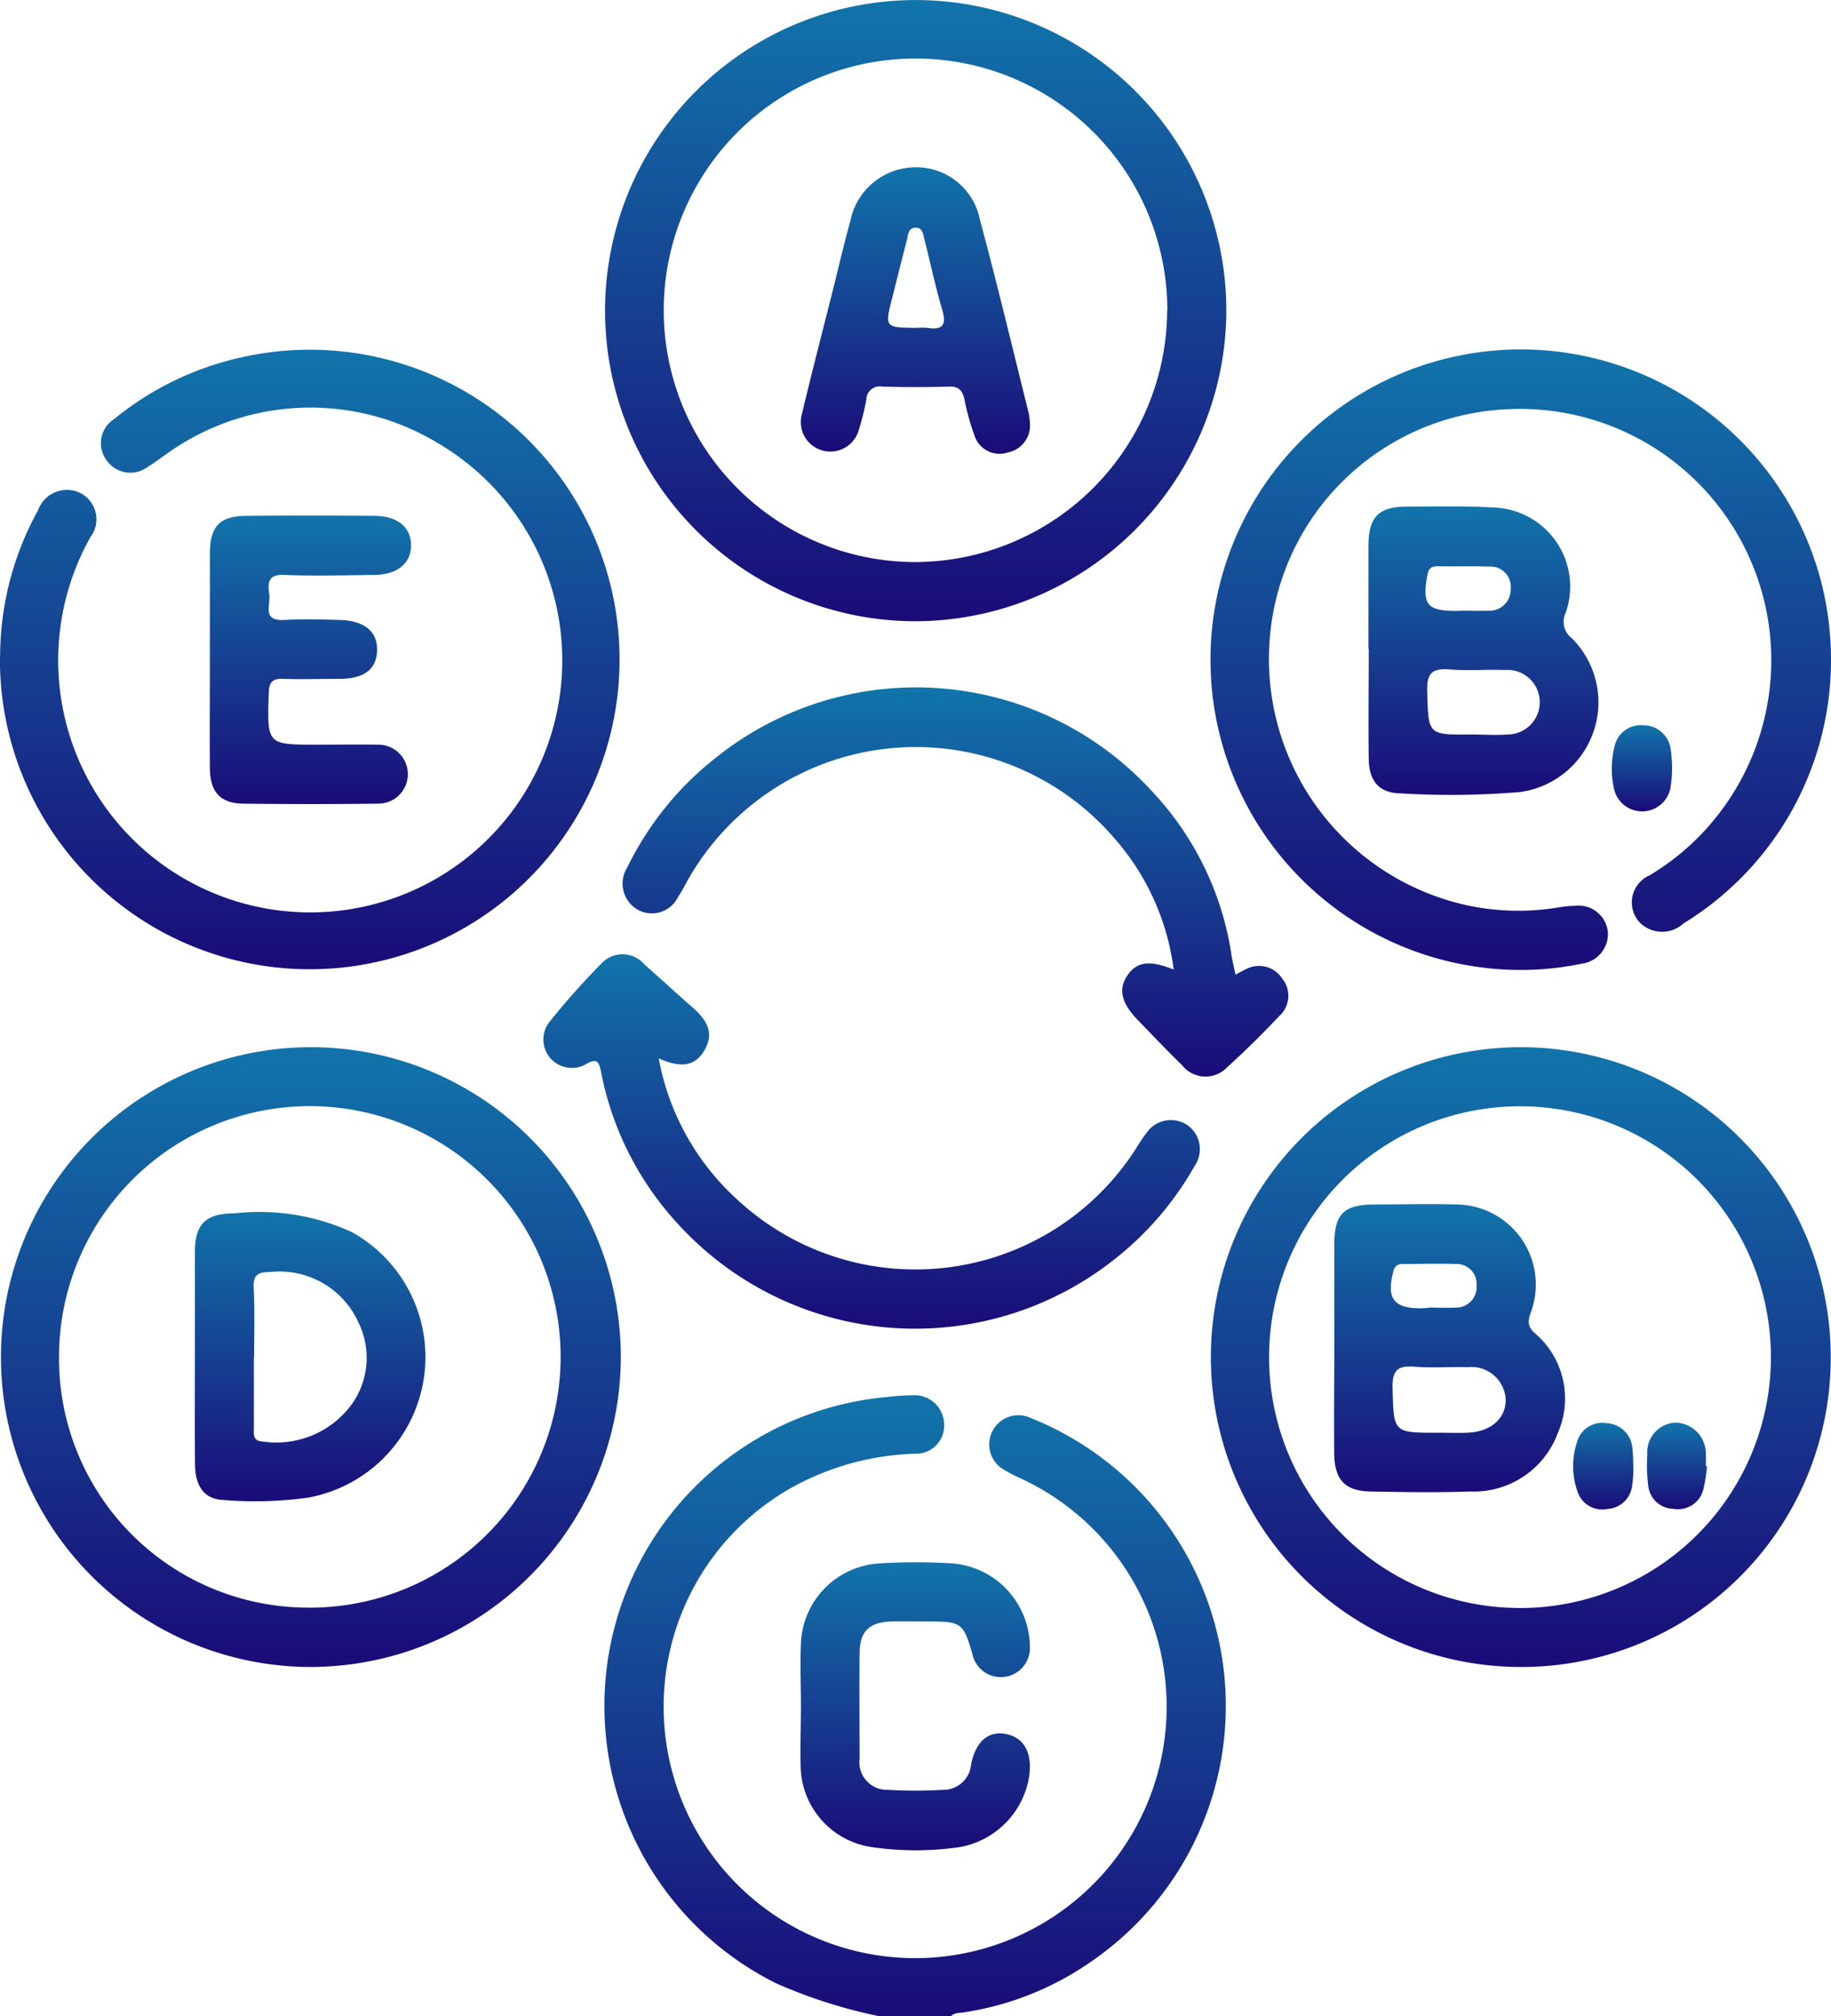
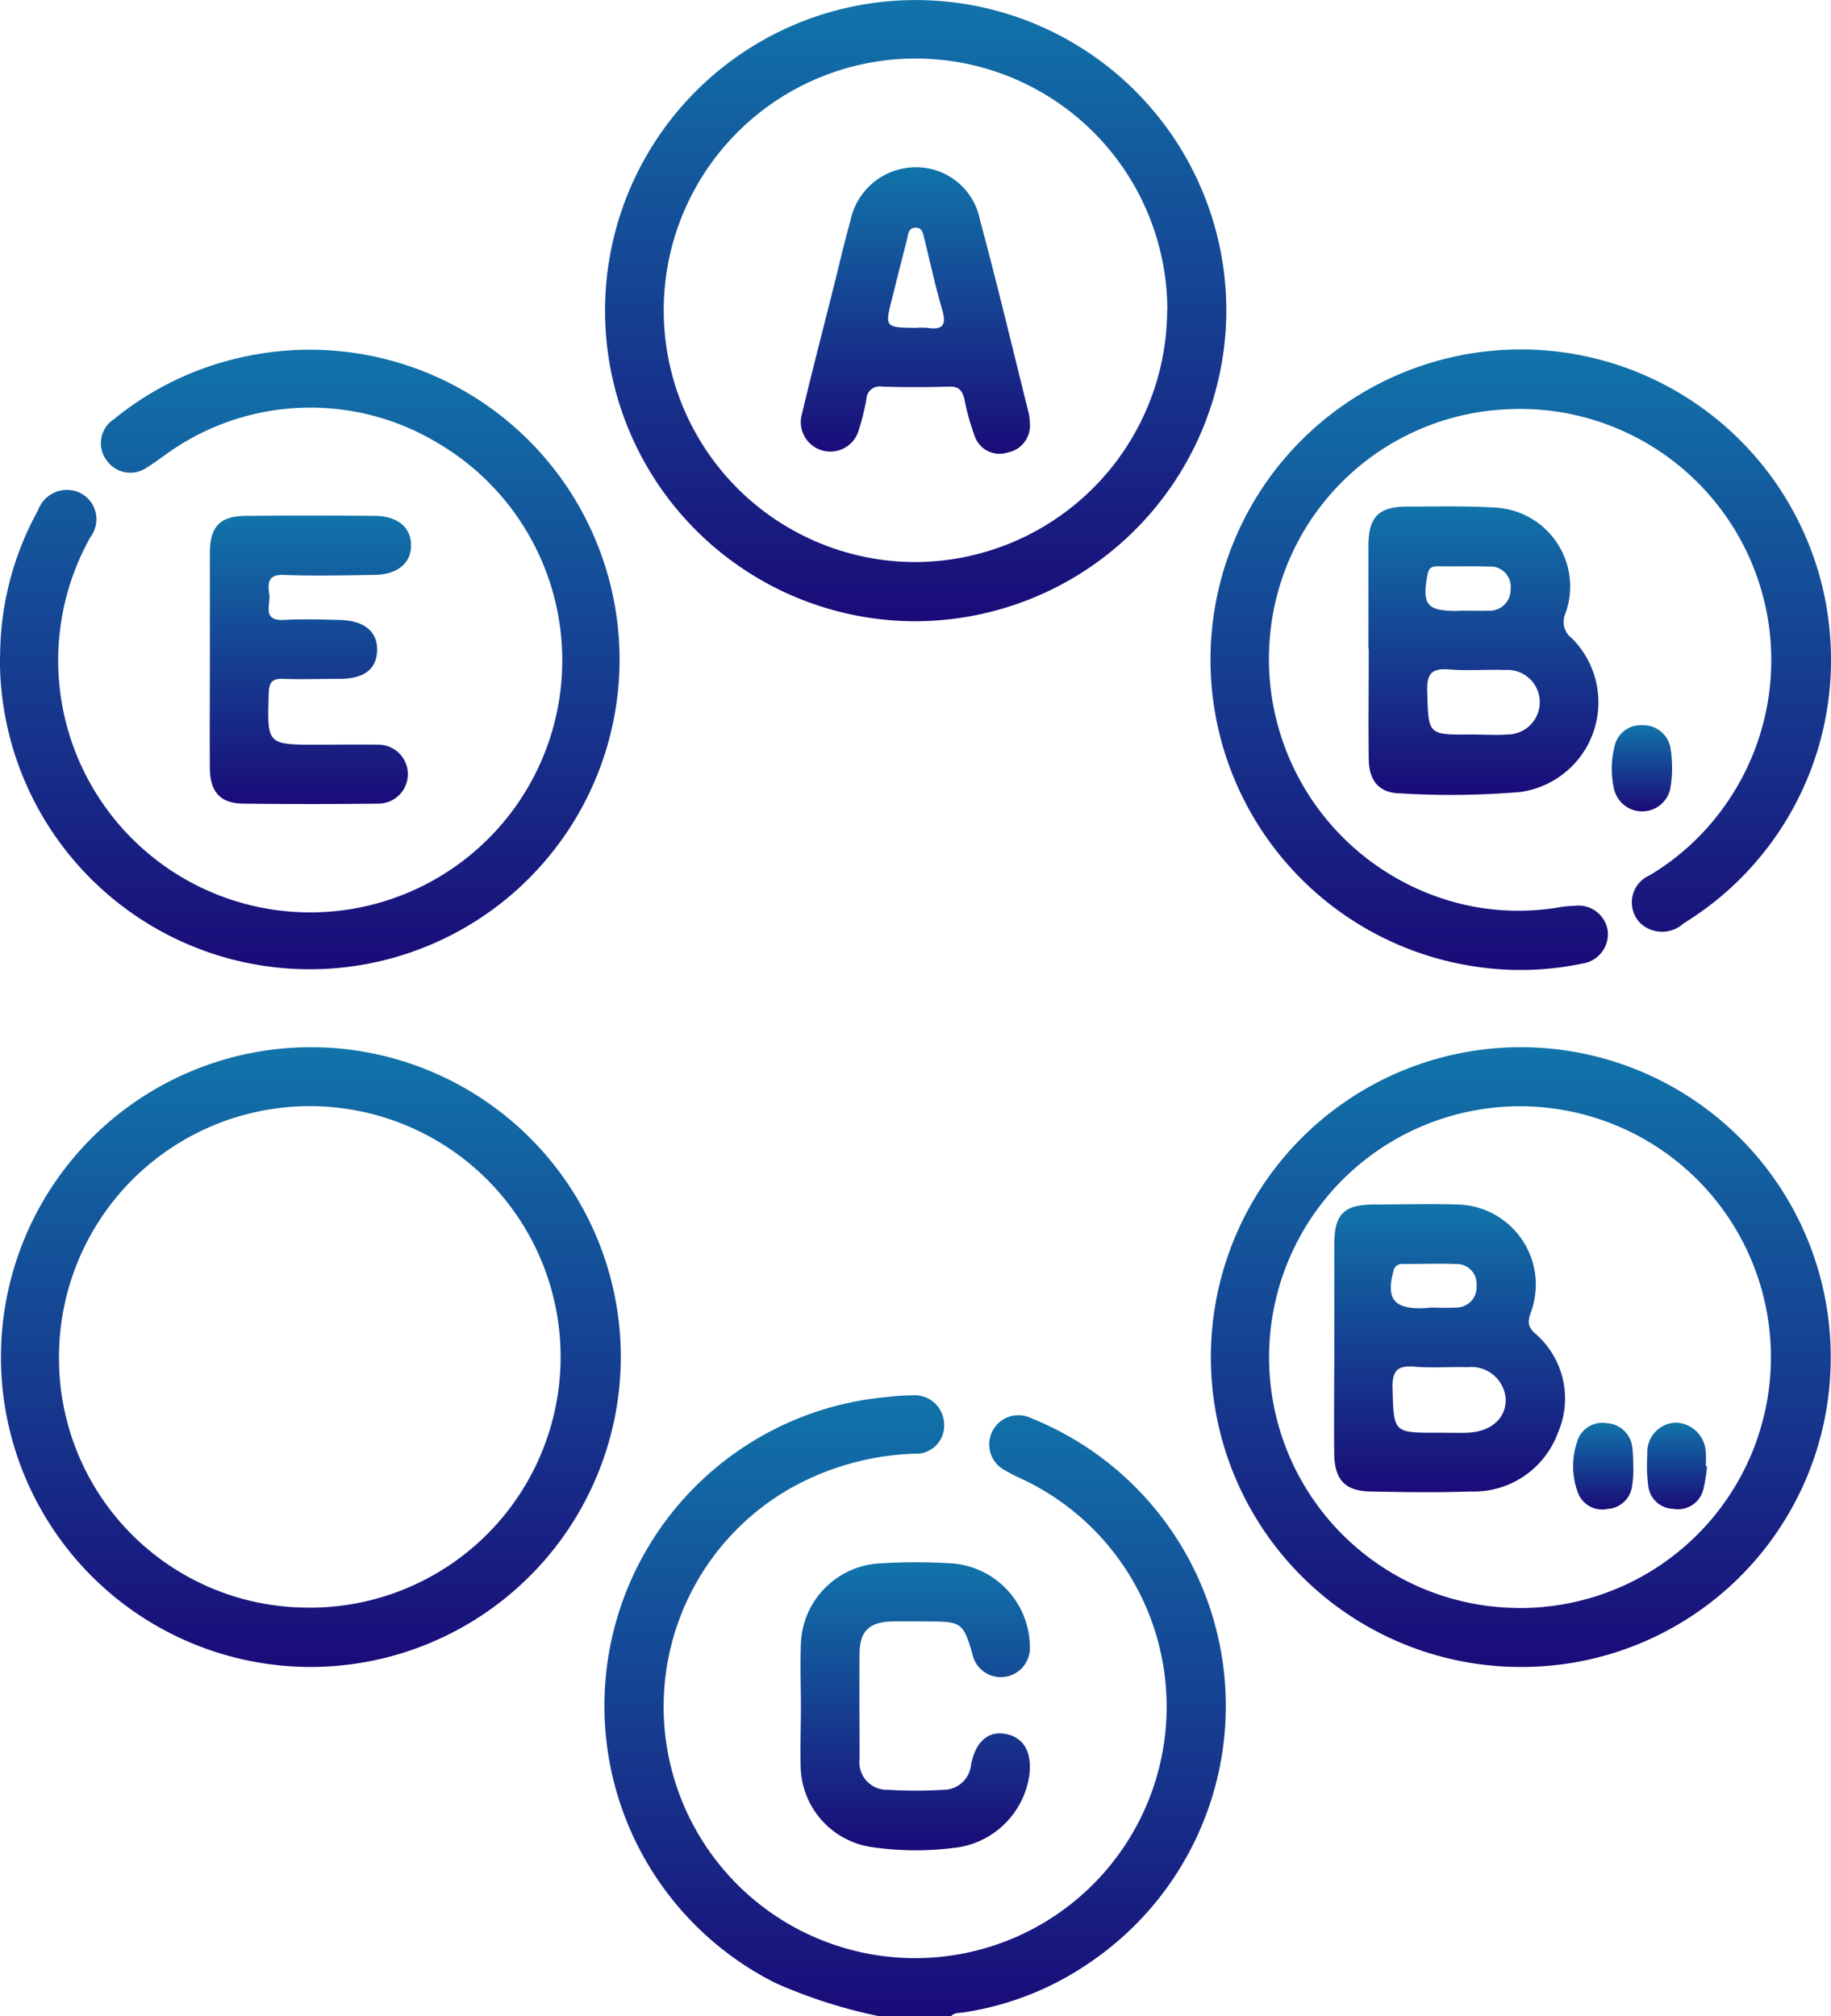
<svg xmlns="http://www.w3.org/2000/svg" id="Group_212" data-name="Group 212" width="31.057" height="34.206" viewBox="0 0 31.057 34.206">
  <defs>
    <linearGradient id="linear-gradient" x1="0.5" x2="0.5" y2="1" gradientUnits="objectBoundingBox">
      <stop offset="0.003" stop-color="#1174aa" />
      <stop offset="1" stop-color="#1a0b78" />
    </linearGradient>
  </defs>
  <path id="Path_361" data-name="Path 361" d="M77.7,46.259a8.607,8.607,0,0,1-1.765-.563,5.26,5.26,0,0,1,1.89-9.944,3.808,3.808,0,0,1,.432-.029.5.5,0,0,1,.533.486.476.476,0,0,1-.5.505,4.6,4.6,0,0,0-2.13.6,4.266,4.266,0,1,0,4-.147c-.11-.053-.221-.1-.326-.165a.495.495,0,1,1,.432-.891A5.26,5.26,0,0,1,81.3,45.319a5.1,5.1,0,0,1-2.18.873c-.074.012-.158,0-.215.068Z" transform="translate(-62.776 -12.053)" fill="url(#linear-gradient)" />
  <path id="Path_362" data-name="Path 362" d="M85.118,42.312a5.257,5.257,0,1,1,5.267-5.192A5.242,5.242,0,0,1,85.118,42.312Zm-.05-1a4.256,4.256,0,1,0-4.209-4.282A4.251,4.251,0,0,0,85.068,41.311Z" transform="translate(-59.333 -14.033)" fill="url(#linear-gradient)" />
  <path id="Path_363" data-name="Path 363" d="M71.478,42.312a5.257,5.257,0,1,1,5.266-5.29A5.267,5.267,0,0,1,71.478,42.312Zm-.014-1.006a4.254,4.254,0,1,0-4.249-4.243A4.225,4.225,0,0,0,71.465,41.305Z" transform="translate(-66.214 -14.033)" fill="url(#linear-gradient)" />
  <path id="Path_364" data-name="Path 364" d="M78.276,30.528a5.269,5.269,0,1,1,5.3-5.18A5.288,5.288,0,0,1,78.276,30.528Zm4.3-5.275a4.271,4.271,0,1,0-4.279,4.271A4.286,4.286,0,0,0,82.573,25.253Z" transform="translate(-62.776 -19.989)" fill="url(#linear-gradient)" />
  <path id="Path_365" data-name="Path 365" d="M90.391,29.177a5.237,5.237,0,0,1-2.5,4.489.538.538,0,0,1-.73,0,.5.5,0,0,1,.152-.814,4.207,4.207,0,0,0,1.247-1.14,4.262,4.262,0,0,0-3.683-6.766,4.225,4.225,0,0,0-4,3.826,4.278,4.278,0,0,0,3.337,4.587,4.153,4.153,0,0,0,1.56.036,1.734,1.734,0,0,1,.265-.026.5.5,0,0,1,.567.441.508.508,0,0,1-.442.54,5.1,5.1,0,0,1-1.729.06,5.263,5.263,0,1,1,5.809-6.457A5.322,5.322,0,0,1,90.391,29.177Z" transform="translate(-59.334 -18.002)" fill="url(#linear-gradient)" />
  <path id="Path_366" data-name="Path 366" d="M66.215,29.145a5.135,5.135,0,0,1,.644-2.491.519.519,0,0,1,.715-.292.5.5,0,0,1,.173.748,4.275,4.275,0,1,0,5.9-1.59,4.182,4.182,0,0,0-4.658.215c-.092.063-.181.132-.275.188a.49.49,0,0,1-.685-.105.484.484,0,0,1,.116-.707,5.186,5.186,0,0,1,2.2-1.058,5.255,5.255,0,1,1-4.133,5.093Z" transform="translate(-66.213 -17.999)" fill="url(#linear-gradient)" />
-   <path id="Path_367" data-name="Path 367" d="M83.628,32.615c.074-.039.12-.068.172-.09a.468.468,0,0,1,.62.155.462.462,0,0,1-.051.638c-.283.3-.576.59-.88.865a.506.506,0,0,1-.769-.035c-.256-.248-.5-.507-.748-.763-.284-.293-.337-.531-.173-.764s.381-.254.781-.093a4.182,4.182,0,0,0-1.038-2.264,4.441,4.441,0,0,0-7.2.739c-.056.1-.105.2-.167.289a.494.494,0,0,1-.682.223.512.512,0,0,1-.179-.724,5.327,5.327,0,0,1,1.5-1.857,5.427,5.427,0,0,1,7.4.572,5.162,5.162,0,0,1,1.342,2.746C83.568,32.361,83.6,32.467,83.628,32.615Z" transform="translate(-62.672 -16.08)" fill="url(#linear-gradient)" />
-   <path id="Path_368" data-name="Path 368" d="M74.3,32.516A4.277,4.277,0,0,0,75.619,34.9a4.44,4.44,0,0,0,6.764-.835c.06-.093.117-.19.187-.277a.5.5,0,0,1,.676-.153.5.5,0,0,1,.144.707A5.38,5.38,0,0,1,82,35.949a5.443,5.443,0,0,1-7.373-.623,5.272,5.272,0,0,1-1.3-2.553c-.038-.19-.059-.283-.281-.147a.483.483,0,0,1-.611-.713,12.732,12.732,0,0,1,.909-1.022.487.487,0,0,1,.719.038c.259.226.512.462.772.689.232.2.427.42.251.743S74.635,32.666,74.3,32.516Z" transform="translate(-63.127 -14.562)" fill="url(#linear-gradient)" />
  <path id="Path_369" data-name="Path 369" d="M81.642,28.114c0-.578,0-1.157,0-1.735,0-.5.167-.672.651-.676.5,0,1-.014,1.5.017a1.341,1.341,0,0,1,1.192,1.792.346.346,0,0,0,.107.424,1.536,1.536,0,0,1-.877,2.609,14.076,14.076,0,0,1-2.031.023c-.363-.006-.533-.211-.537-.587-.008-.623,0-1.246,0-1.867Zm1.751,1.455c.2,0,.4.015.6,0a.548.548,0,1,0-.039-1.094c-.31-.012-.623.017-.931-.009s-.394.068-.384.378C82.661,29.576,82.644,29.576,83.393,29.569Zm-.155-2.1v0c.144,0,.289.006.432,0a.357.357,0,0,0,.384-.37.342.342,0,0,0-.37-.378c-.286-.011-.575,0-.862-.006-.1,0-.156.023-.178.141-.095.509-.014.617.495.617Z" transform="translate(-58.431 -17.109)" fill="url(#linear-gradient)" />
  <path id="Path_370" data-name="Path 370" d="M68.581,28.212c0-.588,0-1.178,0-1.768,0-.459.172-.633.617-.636q1.085-.009,2.169,0c.393,0,.623.19.626.495s-.227.5-.615.507c-.513.006-1.025.02-1.536,0-.284-.014-.28.146-.254.329s-.131.456.256.435c.31-.018.623-.008.934,0,.42.009.647.194.639.515s-.217.48-.627.484c-.322,0-.645.011-.967,0-.194-.008-.239.069-.244.253-.027.864-.032.864.826.864.345,0,.689-.006,1.034,0a.5.5,0,1,1,0,1q-1.151.014-2.3,0c-.381-.006-.555-.2-.558-.6C68.576,29.459,68.581,28.835,68.581,28.212Z" transform="translate(-65.021 -17.057)" fill="url(#linear-gradient)" />
  <path id="Path_371" data-name="Path 371" d="M75.246,40.051c0-.357-.015-.713,0-1.07a1.416,1.416,0,0,1,1.315-1.356,9.909,9.909,0,0,1,1.268,0,1.429,1.429,0,0,1,1.3,1.407.493.493,0,0,1-.976.123c-.147-.512-.19-.545-.71-.546-.223,0-.445-.006-.668,0-.37.014-.53.167-.534.534-.006.6,0,1.2,0,1.8a.467.467,0,0,0,.483.522,7.741,7.741,0,0,0,.934,0,.47.47,0,0,0,.474-.429c.08-.4.3-.579.6-.516s.438.314.387.706a1.449,1.449,0,0,1-1.176,1.21,5.146,5.146,0,0,1-1.5,0,1.407,1.407,0,0,1-1.2-1.324C75.231,40.762,75.246,40.406,75.246,40.051Z" transform="translate(-61.661 -11.102)" fill="url(#linear-gradient)" />
  <path id="Path_372" data-name="Path 372" d="M85.409,28.906a1.885,1.885,0,0,1-.033.352.489.489,0,0,1-.946.011,1.541,1.541,0,0,1,0-.727.457.457,0,0,1,.486-.375.467.467,0,0,1,.469.4A2.218,2.218,0,0,1,85.409,28.906Z" transform="translate(-57.048 -15.864)" fill="url(#linear-gradient)" />
  <path id="Path_373" data-name="Path 373" d="M81.258,36.022c0-.588,0-1.178,0-1.766,0-.522.162-.68.676-.683.466,0,.934-.014,1.4,0A1.359,1.359,0,0,1,84.593,35.4c-.045.134-.069.229.057.348a1.456,1.456,0,0,1,.4,1.7,1.519,1.519,0,0,1-1.482.994c-.566.02-1.133.011-1.7,0-.421-.008-.6-.193-.611-.621C81.25,37.223,81.258,36.623,81.258,36.022Zm1.762,1.423c.165,0,.332.006.5,0,.4-.018.654-.248.645-.57a.582.582,0,0,0-.641-.542c-.3-.009-.6.017-.9-.008-.283-.023-.385.053-.378.36C82.267,37.446,82.252,37.446,83.02,37.446Zm-.166-2.117v-.006c.155,0,.311.008.466,0a.345.345,0,0,0,.351-.37.338.338,0,0,0-.349-.369c-.3-.011-.6,0-.9,0a.145.145,0,0,0-.162.125c-.119.453,0,.626.46.626Z" transform="translate(-58.626 -13.14)" fill="url(#linear-gradient)" />
  <path id="Path_374" data-name="Path 374" d="M84.972,36.8a1.967,1.967,0,0,1-.024.322.446.446,0,0,1-.414.372.44.44,0,0,1-.507-.287,1.291,1.291,0,0,1-.009-.852.442.442,0,0,1,.49-.317.461.461,0,0,1,.447.421C84.969,36.566,84.967,36.677,84.972,36.8Z" transform="translate(-57.267 -11.896)" fill="url(#linear-gradient)" />
  <path id="Path_375" data-name="Path 375" d="M85.8,36.771a2.583,2.583,0,0,1-.062.391.442.442,0,0,1-.508.331.437.437,0,0,1-.427-.394,2.716,2.716,0,0,1-.015-.531.5.5,0,0,1,.475-.537.524.524,0,0,1,.516.506,2,2,0,0,1,0,.233Z" transform="translate(-56.846 -11.897)" fill="url(#linear-gradient)" />
-   <path id="Path_376" data-name="Path 376" d="M68.412,36.1c0-.59,0-1.178,0-1.768,0-.481.185-.659.673-.66a3.787,3.787,0,0,1,1.98.314,2.424,2.424,0,0,1-.737,4.51,6.6,6.6,0,0,1-1.431.039c-.319-.011-.48-.226-.483-.6C68.408,37.322,68.412,36.71,68.412,36.1Zm1,.012h0v1.2c0,.108-.023.223.153.232a1.587,1.587,0,0,0,1.392-.492,1.356,1.356,0,0,0,.23-1.526,1.468,1.468,0,0,0-1.492-.859c-.212,0-.3.047-.286.275C69.429,35.332,69.416,35.721,69.416,36.111Z" transform="translate(-65.106 -13.089)" fill="url(#linear-gradient)" />
  <path id="Path_377" data-name="Path 377" d="M79.129,26.218a.465.465,0,0,1-.37.495.447.447,0,0,1-.569-.284,4.02,4.02,0,0,1-.17-.609c-.033-.15-.09-.229-.263-.224q-.566.018-1.136,0a.226.226,0,0,0-.266.22,4.411,4.411,0,0,1-.129.518.5.5,0,1,1-.964-.272c.175-.736.366-1.467.549-2.2.09-.357.17-.715.271-1.067a1.132,1.132,0,0,1,1.088-.919,1.1,1.1,0,0,1,1.11.885c.295,1.094.558,2.2.832,3.3A1.2,1.2,0,0,1,79.129,26.218ZM77.194,24.6a1.249,1.249,0,0,1,.2,0c.269.042.32-.062.247-.31-.116-.393-.2-.791-.3-1.189-.023-.084-.026-.193-.137-.2-.14-.009-.14.117-.162.209-.083.322-.164.642-.244.964C76.664,24.594,76.666,24.594,77.194,24.6Z" transform="translate(-61.66 -19.038)" fill="url(#linear-gradient)" />
</svg>